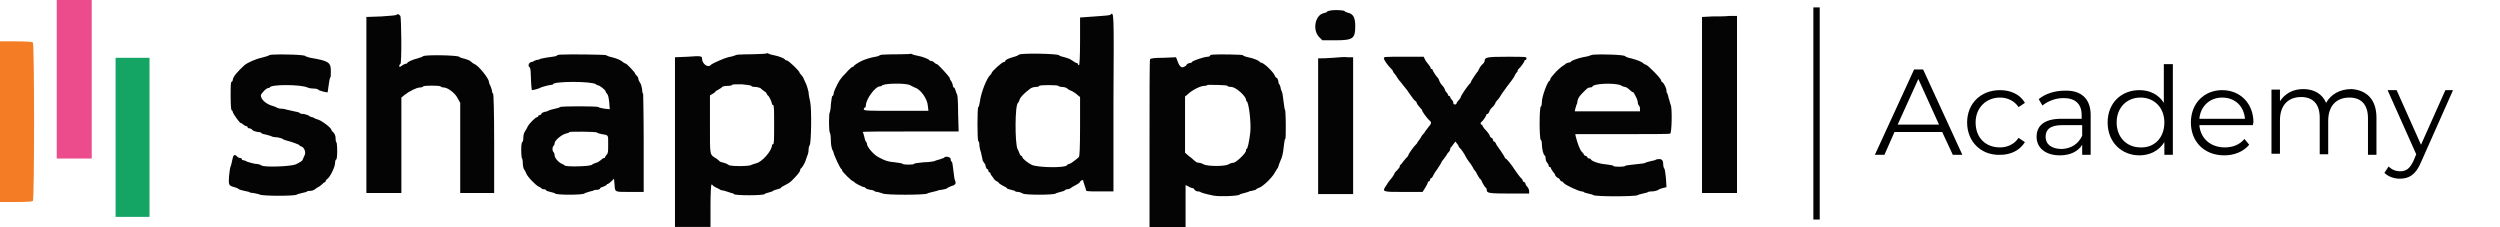
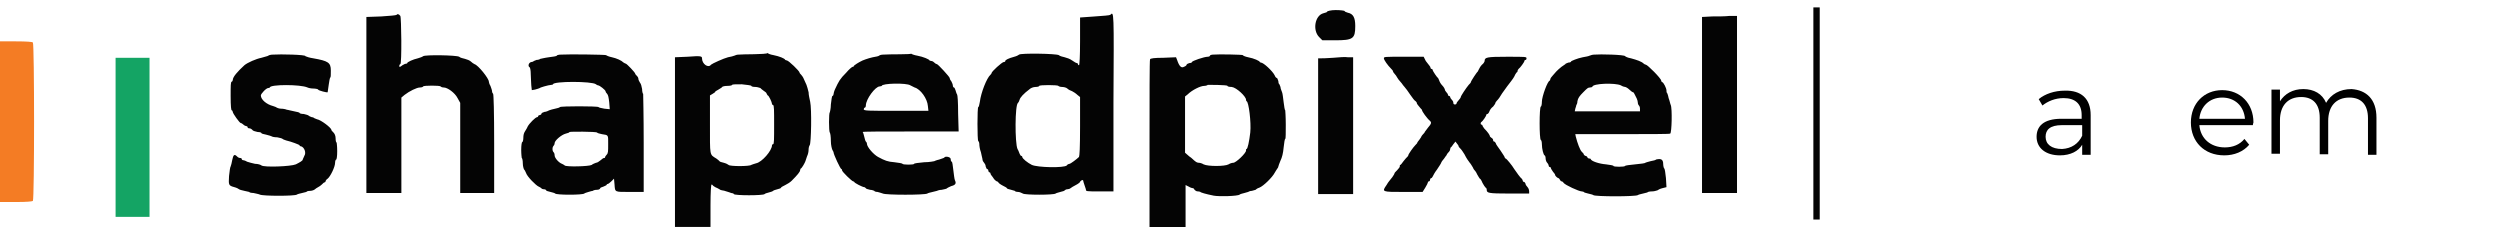
<svg xmlns="http://www.w3.org/2000/svg" version="1.1" id="svg" x="0px" y="0px" viewBox="-105 375.1 471.5 42.9" style="enable-background:new -105 375.1 471.5 42.9;" xml:space="preserve">
  <style type="text/css">
	.st0{fill:#F47C24;}
	.st1{fill:#14A464;}
	.st2{fill:#EC4C8C;}
	.st3{fill:#040404;}
</style>
  <g id="svgg">
    <path id="path0" class="st0" d="M-105,398v15.2h3c2.1,0,3-0.1,3.2-0.2c0.3-0.3,0.3-29.6,0-29.9c-0.1-0.1-1.1-0.2-3.2-0.2h-3V398" />
    <path id="path1" class="st1" d="M-83.2,401v15h3.2h3.2v-15v-15H-80h-3.2V401" />
-     <path id="path2" class="st2" d="M-94.3,390V405h3.3h3.3V390v-14.9H-91h-3.3V390" />
    <path id="path4" class="st3" d="M237,396.5v20h0.6h0.6v-20v-20h-0.6H237V396.5 M145.3,377.3c0,0.1-0.3,0.2-0.7,0.3   c-1.6,0.4-2.1,3.2-0.8,4.5l0.6,0.6h2.4c3.4,0,3.8-0.3,3.8-2.7c0-1.6-0.4-2.3-1.4-2.5c-0.3-0.1-0.6-0.2-0.6-0.3   c0-0.1-0.8-0.2-1.7-0.2S145.3,377.2,145.3,377.3 M-30.2,377.9c-0.1,0.1-1.4,0.2-2.9,0.3l-2.8,0.1v16.6v16.6l3.3,0l3.3,0l0-9l0-9   l0.6-0.5c0.9-0.7,2.3-1.4,2.9-1.4c0.3,0,0.6-0.1,0.6-0.2c0.1-0.2,3.2-0.2,3.3,0c0.1,0.1,0.3,0.2,0.6,0.2c0.7,0,2.1,1,2.6,2l0.5,0.9   l0,8.5l0,8.5h3.2h3.2v-9.3c0-6-0.1-9.4-0.2-9.4c-0.1-0.1-0.2-0.3-0.2-0.5s-0.2-0.7-0.3-1c-0.2-0.3-0.3-0.7-0.3-0.8   c0-0.6-2-3.1-2.7-3.3c-0.2-0.1-0.5-0.3-0.7-0.5s-0.7-0.4-1.1-0.5c-0.4-0.1-0.9-0.2-1.1-0.4c-0.5-0.3-6.4-0.4-6.8-0.1   c-0.1,0.1-0.6,0.3-1,0.4c-0.9,0.2-2,0.7-2,0.9c0,0.1-0.1,0.1-0.2,0.1s-0.4,0.1-0.7,0.3c-0.5,0.4-0.6,0.4-0.6,0.1   c0-0.1,0.1-0.3,0.2-0.3c0.3,0,0.2-8.9,0-9.1C-29.8,377.7-30.1,377.7-30.2,377.9 M104.4,377.9c-0.1,0.1-1.4,0.2-2.9,0.3l-2.8,0.2   l0,4.5c0,2.8-0.1,4.5-0.2,4.5c-0.1,0-0.2-0.1-0.2-0.2c0-0.1-0.1-0.2-0.2-0.2c-0.1,0-0.5-0.2-0.9-0.5c-0.4-0.3-1-0.5-1.4-0.6   c-0.4-0.1-0.9-0.2-1.1-0.4c-0.5-0.3-7.2-0.4-7.5-0.1c-0.1,0.1-0.5,0.3-0.9,0.4c-1.1,0.3-1.7,0.6-1.7,0.8c0,0.1-0.1,0.2-0.3,0.2   c-0.3,0-2.3,1.8-2.3,2.1c0,0.1-0.1,0.2-0.2,0.3c-0.7,0.6-1.8,3.4-2,5.1c-0.1,0.6-0.2,1-0.3,1c-0.2,0-0.2,6.3,0,6.4   c0.1,0.1,0.2,0.3,0.2,0.6c0,0.3,0.1,1,0.3,1.5c0.1,0.6,0.3,1.2,0.3,1.4c0,0.2,0.2,0.5,0.3,0.6c0.1,0.1,0.3,0.4,0.3,0.7   c0.1,0.3,0.2,0.5,0.3,0.5c0.1,0,0.2,0.1,0.2,0.3c0,0.1,0.1,0.3,0.2,0.3c0.1,0,0.2,0.1,0.2,0.2s0.1,0.3,0.2,0.4   c0.1,0.1,0.3,0.4,0.5,0.7c0.2,0.2,0.4,0.4,0.5,0.4c0.1,0,0.2,0.1,0.3,0.2c0,0.1,0.4,0.4,0.8,0.6s0.8,0.4,0.8,0.5   c0,0.1,0.4,0.2,0.8,0.3c0.4,0.1,0.7,0.2,0.7,0.2c0,0.1,0.3,0.2,0.6,0.2s0.7,0.2,0.9,0.3c0.3,0.3,5.9,0.3,6.2,0   c0.1-0.1,0.6-0.2,0.9-0.3c0.4-0.1,0.8-0.2,0.8-0.3c0.1-0.1,0.3-0.2,0.5-0.2c0.2,0,0.5-0.1,0.6-0.2c0.1-0.1,0.6-0.4,1-0.6   s0.8-0.5,0.8-0.6c0-0.1,0.2-0.2,0.3-0.3c0.2-0.1,0.3,0,0.3,0.1c0,0.1,0.1,0.4,0.2,0.7c0.1,0.3,0.2,0.6,0.3,0.9c0,0.4,0,0.4,2.6,0.4   h2.6l0-16.8C105.1,377.1,105.1,377.2,104.4,377.9 M217.9,378.2l-1.9,0.1v16.6v16.6h3.3h3.3v-16.7v-16.7l-1.4,0   C220.4,378.2,218.9,378.2,217.9,378.2 M-53.5,385.4c-0.4,0-0.8,0.1-0.9,0.2c-0.1,0.1-0.7,0.2-1.3,0.4c-1,0.2-2.6,0.9-3.2,1.4   c-1.3,1.2-2.2,2.2-2.2,2.8c0,0.1-0.1,0.3-0.2,0.3c-0.2,0.1-0.2,0.7-0.2,2.7c0,2,0.1,2.7,0.2,2.7c0.1,0,0.2,0.2,0.2,0.3   c0,0.3,1.3,2.1,1.5,2.1c0.1,0,0.3,0.1,0.5,0.3c0.2,0.2,0.5,0.3,0.6,0.3c0.1,0,0.2,0.1,0.2,0.2s0.1,0.2,0.3,0.2   c0.2,0,0.4,0.1,0.6,0.3c0.1,0.2,0.6,0.3,1,0.4c0.4,0,0.7,0.1,0.7,0.2c0,0.1,0.4,0.2,0.9,0.3c0.5,0.1,1,0.3,1,0.3   c0.1,0.1,0.6,0.2,1.1,0.2c0.5,0.1,0.9,0.2,1,0.3c0.1,0.1,0.4,0.2,0.7,0.3c0.9,0.2,2.5,0.8,2.5,0.9c0,0.1,0.1,0.2,0.3,0.2   c0.6,0.2,1,1.2,0.6,1.8c-0.1,0.3-0.3,0.6-0.3,0.7c0,0.2-0.5,0.5-1.3,0.9c-0.9,0.4-6,0.6-6.5,0.2c-0.1-0.1-0.6-0.3-1.2-0.3   c-0.5-0.1-1.2-0.3-1.5-0.4c-0.3-0.2-0.7-0.3-0.8-0.3c-0.1,0-0.2-0.1-0.2-0.2s-0.1-0.2-0.3-0.2c-0.2,0-0.4-0.1-0.6-0.3   c-0.5-0.5-0.7-0.3-0.9,0.7c-0.1,0.5-0.2,1-0.3,1.2c-0.1,0.1-0.2,0.9-0.3,1.8c-0.1,1.7-0.1,1.8,1,2.1c0.4,0.1,0.8,0.3,0.9,0.4   c0.1,0.1,0.6,0.2,1,0.3c0.5,0.1,0.9,0.2,0.9,0.2c0,0.1,0.4,0.2,0.8,0.2c0.4,0.1,1,0.2,1.2,0.3c0.5,0.3,6.7,0.3,7,0   c0.1-0.1,0.6-0.2,1-0.3c0.4-0.1,0.8-0.2,0.8-0.2c0-0.1,0.3-0.2,0.7-0.2c0.4,0,0.8-0.2,0.9-0.3c0.1-0.1,0.4-0.3,0.6-0.4   c0.2-0.1,0.5-0.3,0.7-0.5c0.2-0.2,0.4-0.4,0.5-0.4s0.2-0.1,0.2-0.2c0-0.1,0.2-0.4,0.4-0.5c0.5-0.4,1.4-2.2,1.4-3   c0-0.3,0.1-0.6,0.2-0.6c0.1,0,0.2-0.6,0.2-1.6c0-0.9-0.1-1.6-0.1-1.6c-0.1,0-0.2-0.3-0.2-0.8c0-0.5-0.2-0.9-0.4-1.1   c-0.2-0.2-0.4-0.4-0.4-0.5c0-0.4-2-1.9-2.7-2c-0.3-0.1-0.5-0.2-0.5-0.2s-0.2-0.2-0.5-0.2c-0.3-0.1-0.5-0.2-0.6-0.3   c-0.1-0.1-0.5-0.2-0.9-0.3c-0.4,0-0.8-0.1-0.8-0.2c0-0.1-0.5-0.2-1-0.3c-0.6-0.1-1.2-0.3-1.4-0.3c-0.2-0.1-0.7-0.2-1.1-0.2   c-0.4,0-0.8-0.2-0.8-0.2c-0.1-0.1-0.4-0.2-0.7-0.3c-1.2-0.3-2.3-1.2-2.3-2c0-0.3,1-1.4,1.4-1.4c0.2,0,0.3-0.1,0.3-0.1   c0-0.6,5.8-0.6,7.1,0c0.2,0.1,0.7,0.2,1.1,0.2c0.4,0,0.9,0.1,0.9,0.2c0.1,0.2,1.7,0.6,1.8,0.5c0,0,0.1-0.7,0.2-1.4   c0.1-0.7,0.2-1.3,0.3-1.4c0.1,0,0.1-0.6,0.1-1.3c0-1.5-0.5-1.8-3.3-2.3c-0.7-0.1-1.3-0.3-1.5-0.4   C-47.2,385.4-52.2,385.3-53.5,385.4 M0.8,385.4c-0.4,0-0.8,0.1-0.8,0.2s-0.7,0.2-1.5,0.3c-0.8,0.1-1.5,0.3-1.6,0.3   c-0.1,0.1-0.4,0.2-0.7,0.2c-0.3,0.1-0.5,0.2-0.5,0.2s-0.2,0.2-0.5,0.2c-0.5,0.1-0.7,0.8-0.3,1c0.1,0.1,0.2,0.6,0.2,1.3   c0,0.7,0.1,1.6,0.1,2.1l0.1,0.9l0.6-0.1c0.3-0.1,0.8-0.2,1.1-0.4c0.3-0.1,0.9-0.3,1.4-0.4c0.5-0.1,0.9-0.1,0.9-0.2   c0-0.6,7.4-0.6,8.1,0c0.1,0.1,0.3,0.2,0.4,0.2c0.3,0,1.4,0.9,1.4,1.1c0,0.1,0.1,0.3,0.3,0.5c0.2,0.2,0.3,0.7,0.4,1.6l0.1,1.3   l-1-0.1c-0.5-0.1-1.1-0.2-1.1-0.3c-0.2-0.2-7.2-0.2-7.3,0c-0.1,0.1-0.4,0.2-0.9,0.3c-0.4,0.1-0.9,0.2-1.1,0.3   c-0.2,0.1-0.6,0.3-0.9,0.3c-0.3,0.1-0.6,0.2-0.6,0.4c0,0.1-0.2,0.2-0.3,0.2s-0.3,0.1-0.3,0.2c0,0.1-0.1,0.2-0.2,0.2   c-0.3,0-1.5,1.2-1.8,1.8c-0.1,0.3-0.4,0.7-0.5,0.9c-0.2,0.3-0.3,0.7-0.3,1.2c0,0.4-0.1,0.8-0.2,0.8c-0.1,0-0.2,0.6-0.2,1.5   c0,0.8,0.1,1.5,0.1,1.5c0.1,0,0.2,0.5,0.2,1c0,0.6,0.2,1.1,0.2,1.1c0.1,0.1,0.3,0.4,0.4,0.7c0.2,0.7,1.9,2.4,2.4,2.6   c0.2,0.1,0.4,0.2,0.5,0.3c0,0.1,0.3,0.2,0.5,0.2c0.2,0,0.4,0.1,0.4,0.2c0,0.1,0.4,0.2,0.8,0.3c0.4,0.1,0.8,0.2,0.9,0.3   c0.2,0.3,5.2,0.3,5.5,0c0.1-0.1,0.5-0.2,0.8-0.3c0.3-0.1,0.7-0.2,0.8-0.2c0.1-0.1,0.4-0.2,0.8-0.2s0.6-0.2,0.6-0.3s0.3-0.2,0.6-0.3   c0.3-0.1,0.6-0.3,0.6-0.3c0-0.1,0.1-0.2,0.2-0.2c0.1,0,0.4-0.2,0.7-0.5l0.5-0.5l0.1,1.1c0.1,1.5,0,1.4,2.9,1.4h2.6v-9.2   c0-5.1-0.1-9.3-0.1-9.3c-0.1,0-0.2-0.5-0.2-0.9c-0.1-0.5-0.2-1-0.4-1.2c-0.1-0.2-0.3-0.5-0.3-0.7c0-0.2-0.1-0.4-0.3-0.6   c-0.1-0.1-0.3-0.3-0.3-0.4c0-0.2-1.6-1.9-1.8-1.9c-0.1,0-0.2-0.1-0.4-0.2c-0.4-0.4-1.3-0.8-2.2-1c-0.5-0.1-1-0.3-1.1-0.4   C9,385.4,2.4,385.3,0.8,385.4 M34.3,385.4c-0.3,0-0.6,0.1-0.8,0.2c-0.2,0.1-0.7,0.2-1.2,0.3c-0.8,0.2-3,1.2-3.2,1.4   c-0.5,0.7-1.7-0.1-1.7-1.2c0-0.4-0.2-0.5-2.7-0.3l-2.4,0.1v16v16h3.4H29v-4c0-2.6,0.1-4,0.2-4c0.1,0,0.2,0.1,0.2,0.1   c0,0.1,0.2,0.2,0.5,0.4c0.3,0.1,0.6,0.3,0.8,0.4c0.1,0.1,0.4,0.2,0.5,0.2c0.2,0,0.5,0.1,0.8,0.2c0.3,0.1,0.7,0.2,0.9,0.3   c0.2,0,0.5,0.1,0.5,0.2c0.1,0.3,5.6,0.3,5.8,0c0.1-0.1,0.4-0.2,0.8-0.3c0.4-0.1,0.7-0.2,0.8-0.3c0.1-0.1,0.4-0.2,0.8-0.3   c0.4-0.1,0.7-0.2,0.7-0.3c0-0.1,0.4-0.3,0.8-0.5c0.4-0.2,0.9-0.5,1.2-0.8c1.1-1.1,1.6-1.7,1.6-2c0-0.1,0.1-0.3,0.1-0.3   c0.2,0,0.8-1.1,0.9-1.4c0-0.1,0.2-0.5,0.3-0.9c0.2-0.4,0.3-0.9,0.3-1.3c0-0.3,0.1-0.7,0.2-0.8c0.3-0.3,0.4-6.9,0.1-8.2   c-0.1-0.5-0.3-1.3-0.3-1.8c-0.1-0.5-0.3-1.1-0.4-1.4c-0.1-0.3-0.4-0.8-0.5-1.1c-0.1-0.3-0.4-0.7-0.5-0.8c-0.1-0.1-0.3-0.3-0.3-0.4   c0-0.3-2.1-2.3-2.4-2.3c-0.1,0-0.3-0.1-0.3-0.1c-0.1-0.3-1.2-0.7-2.2-0.9c-0.6-0.1-1.1-0.3-1.1-0.4   C39.5,385.4,35.1,385.3,34.3,385.4 M61.6,385.4c-0.4,0-0.7,0.1-0.8,0.2c-0.1,0.1-0.6,0.2-1.2,0.3c-0.9,0.2-2,0.6-2.3,0.8   c0,0-0.4,0.2-0.7,0.4c-0.3,0.2-0.6,0.4-0.6,0.5s-0.1,0.1-0.2,0.1c-0.1,0-0.7,0.5-1.2,1.1c-1.2,1.2-1.4,1.6-2.1,3.1   c-0.2,0.4-0.3,0.9-0.3,1c0,0.1-0.1,0.3-0.2,0.3c-0.1,0-0.2,0.7-0.3,1.6c0,0.8-0.2,1.5-0.2,1.5c-0.2,0-0.2,3.6,0,3.8   c0.1,0.1,0.2,0.8,0.2,1.6c0,0.8,0.2,1.5,0.3,1.7s0.2,0.3,0.2,0.4c0,0.4,1.3,3.2,1.5,3.2c0.1,0,0.1,0.1,0.1,0.2   c0,0.3,1.9,2.1,2.1,2.1c0.1,0,0.2,0.1,0.2,0.1c0,0.2,1.6,1,1.9,1c0.1,0,0.2,0.1,0.3,0.2c0,0.1,0.4,0.2,0.8,0.3   c0.4,0,0.8,0.2,0.8,0.2c0,0.1,0.3,0.2,0.6,0.2c0.3,0.1,0.8,0.2,1,0.3c0.5,0.3,8,0.3,8.4,0c0.1-0.1,0.6-0.2,1-0.3   c0.4-0.1,0.8-0.2,0.8-0.2s0.4-0.2,0.9-0.2c0.5-0.1,1-0.2,1-0.3c0.1-0.1,0.4-0.2,0.8-0.4c0.8-0.2,1-0.5,0.7-1.1   c-0.1-0.2-0.2-1.1-0.3-1.9c-0.1-0.9-0.2-1.6-0.3-1.6c-0.1,0-0.2-0.2-0.2-0.5c0-0.4-1-0.6-1.2-0.3c0,0.1-0.5,0.2-1,0.4   c-0.5,0.1-0.9,0.3-0.9,0.3s-0.9,0.2-1.9,0.2c-1.1,0.1-1.9,0.2-1.9,0.3c0,0.2-2.1,0.2-2.2,0c0-0.1-0.7-0.2-1.5-0.3   c-1.3-0.1-1.8-0.3-3.1-1c-0.9-0.5-2.1-1.9-2.1-2.5c0-0.2-0.1-0.3-0.2-0.4c-0.1-0.1-0.2-0.5-0.3-0.9c-0.1-0.4-0.2-0.8-0.3-0.9   c-0.1-0.1,3.9-0.1,9-0.1l9.1,0l-0.1-3.4c0-2.2-0.1-3.5-0.2-3.6c-0.1-0.1-0.2-0.5-0.3-0.8c-0.1-0.3-0.2-0.5-0.3-0.5   c-0.1,0-0.2-0.2-0.2-0.4c0-0.2-0.2-0.6-0.3-0.8c-0.2-0.2-0.3-0.5-0.3-0.6c0-0.2-2.2-2.6-2.4-2.6c-0.1,0-0.3-0.1-0.5-0.3   c-0.2-0.2-0.4-0.3-0.6-0.3c-0.1,0-0.3-0.1-0.3-0.1c0-0.2-1.2-0.7-2.3-0.9c-0.6-0.1-1.1-0.3-1.2-0.4   C67.2,385.4,62.7,385.3,61.6,385.4 M123.8,385.4c-0.3,0-0.6,0.1-0.6,0.2s-0.2,0.2-0.4,0.2c-0.7,0-3,0.8-3,1c0,0.1-0.2,0.2-0.5,0.2   c-0.3,0.1-0.5,0.2-0.5,0.3c0,0.1-0.2,0.3-0.5,0.4c-0.5,0.3-0.9-0.1-1.3-1.3l-0.2-0.5l-2.4,0.1c-1.6,0-2.5,0.1-2.5,0.3   c-0.1,0.1-0.1,7.3-0.1,15.9l0,15.8l3.4,0l3.4,0v-4v-4l0.6,0.3c0.3,0.2,0.7,0.3,0.8,0.3s0.2,0.1,0.3,0.3c0.1,0.1,0.3,0.3,0.6,0.3   c0.3,0,0.5,0.1,0.5,0.1c0,0.1,1,0.4,2.5,0.7c1,0.2,4.6,0.1,4.9-0.2c0.1-0.1,0.5-0.2,0.9-0.3c0.4-0.1,0.7-0.2,0.7-0.2   s0.3-0.2,0.7-0.2c0.4-0.1,0.7-0.2,0.7-0.2s0.3-0.3,0.7-0.4c0.8-0.3,2.5-2,2.9-2.8c0.2-0.3,0.4-0.7,0.5-0.8c0.1-0.1,0.2-0.3,0.2-0.4   c0-0.1,0.2-0.6,0.4-1.1c0.3-0.6,0.5-1.4,0.6-2.5c0.1-0.9,0.2-1.6,0.3-1.6c0.1,0,0.1-1.2,0.1-2.7c0-1.5-0.1-2.7-0.1-2.7   c-0.1,0-0.2-0.7-0.3-1.5c-0.1-0.8-0.2-1.7-0.3-1.9c-0.1-0.3-0.3-0.7-0.3-1c-0.1-0.3-0.2-0.5-0.2-0.5c-0.1,0-0.2-0.3-0.2-0.6   c-0.1-0.3-0.2-0.6-0.3-0.6c-0.1,0-0.3-0.2-0.4-0.5c-0.4-0.8-2.1-2.4-2.6-2.4c-0.1,0-0.2-0.1-0.2-0.1c0-0.2-1.1-0.7-2.2-0.9   c-0.5-0.1-1-0.3-1-0.4C129.4,385.4,124.8,385.3,123.8,385.4 M195.7,385.4c-0.3,0-0.7,0.1-0.9,0.2s-0.7,0.2-1.3,0.3   c-1,0.2-2.2,0.7-2.2,0.8c0,0.1-0.2,0.2-0.5,0.2c-0.3,0.1-0.5,0.2-0.5,0.2c0,0.1-0.4,0.3-0.8,0.6c-0.4,0.3-0.8,0.7-1,0.9   c-0.2,0.2-0.5,0.6-0.7,0.8c-0.2,0.2-0.4,0.5-0.4,0.6s-0.1,0.3-0.1,0.3c-0.4,0-1.5,3-1.5,4c0,0.5-0.1,0.9-0.2,0.9   c-0.3,0.1-0.3,6.2,0,6.3c0.1,0,0.2,0.4,0.2,0.8c0,0.9,0.3,2,0.5,2.1c0.1,0,0.2,0.3,0.2,0.5c0,0.3,0.1,0.7,0.3,0.9   c0.2,0.2,0.3,0.5,0.3,0.6s0.1,0.2,0.2,0.2c0.1,0,0.2,0.1,0.2,0.2c0,0.1,0.2,0.4,0.4,0.7c0.2,0.2,0.4,0.5,0.4,0.6   c0,0.2,0.5,0.6,0.6,0.6c0.1,0,0.2,0.1,0.3,0.3c0.1,0.2,0.2,0.3,0.3,0.3s0.3,0.1,0.4,0.3c0.3,0.4,2.9,1.6,3.4,1.6   c0.2,0,0.4,0.1,0.4,0.1c0,0.1,0.4,0.2,0.8,0.3c0.4,0.1,0.9,0.2,1,0.3c0.3,0.3,8,0.3,8.4,0c0.1-0.1,0.6-0.2,1-0.3   c0.4-0.1,0.8-0.2,0.8-0.2c0-0.1,0.4-0.2,0.9-0.2c0.5,0,0.9-0.2,1-0.2c0.1-0.1,0.5-0.3,0.9-0.4l0.8-0.2l-0.1-1.7   c-0.1-0.9-0.2-1.7-0.3-1.8c-0.1-0.1-0.2-0.4-0.2-0.6c0-0.9-0.2-1.2-0.8-1.2c-0.3,0-0.6,0.1-0.6,0.1c0,0.1-0.5,0.2-1,0.3   c-0.5,0.1-1,0.3-1,0.3c0,0.1-0.9,0.2-1.9,0.3c-1,0.1-1.9,0.2-1.9,0.3c-0.1,0.2-2.2,0.2-2.2,0c0-0.1-0.6-0.2-1.4-0.3   c-1.3-0.1-2.8-0.6-2.9-1c0-0.1-0.2-0.1-0.3-0.1c-0.1,0-0.3-0.1-0.3-0.2s-0.2-0.3-0.4-0.3c-0.2-0.1-0.3-0.2-0.3-0.3   s-0.2-0.3-0.4-0.5c-0.3-0.3-0.8-1.6-1.1-2.8l-0.1-0.5h8.8c4.9,0,9,0,9.1-0.1c0.3-0.1,0.4-4.8,0.1-5.4c-0.1-0.2-0.2-0.8-0.4-1.3   c-0.1-0.6-0.3-1-0.3-1c-0.1,0-0.1-0.2-0.1-0.4c0-0.5-0.6-1.6-0.8-1.6c-0.1,0-0.2-0.2-0.2-0.3c0-0.4-2.6-3-2.9-3   c-0.1,0-0.3-0.1-0.4-0.2c-0.4-0.4-1.3-0.7-2.4-1c-0.6-0.1-1-0.3-1.1-0.4C201.4,385.4,196.7,385.3,195.7,385.4 M146.4,386   c-1.1,0.1-2.2,0.1-2.4,0.1l-0.4,0v12.8v12.8h3.3h3.3v-12.9v-12.9l-1,0C148.8,385.8,147.5,385.9,146.4,386 M156,386.1   c0,0.3,0.7,1.3,1.4,2c0.1,0.1,0.3,0.3,0.3,0.4c0,0.1,0.1,0.3,0.3,0.5c0.2,0.2,0.4,0.5,0.5,0.7c0.1,0.2,0.4,0.6,0.6,0.8   c0.2,0.2,0.4,0.5,0.4,0.5s0.2,0.3,0.4,0.5c0.2,0.2,0.7,0.9,1.1,1.5c0.4,0.6,0.8,1.1,1,1.2c0.1,0.1,0.2,0.2,0.2,0.3   c0,0.2,0.3,0.5,0.7,1c0.2,0.2,0.3,0.3,0.3,0.4c0,0.2,0.9,1.5,1.5,2c0.3,0.3,0.3,0.5-0.4,1.3c-0.3,0.4-0.6,0.8-0.6,0.8   c0,0.1-0.1,0.2-0.2,0.3c-0.1,0.1-0.4,0.4-0.5,0.7c-0.2,0.3-0.4,0.6-0.5,0.7c-0.1,0.1-0.2,0.3-0.2,0.3c0,0.1-0.1,0.2-0.3,0.4   c-0.5,0.5-1.4,1.8-1.4,2c0,0.1-0.1,0.2-0.2,0.3c-0.1,0.1-0.4,0.4-0.7,0.8c-0.3,0.4-0.5,0.7-0.6,0.7c-0.1,0-0.1,0.1-0.1,0.3   c0,0.1-0.2,0.4-0.5,0.7c-0.3,0.3-0.5,0.5-0.5,0.6c0,0.1-0.2,0.4-0.4,0.7c-0.6,0.8-0.7,0.8-1.1,1.5c-0.9,1.3-0.9,1.3,3.2,1.3h3.6   l0.5-0.8c0.3-0.5,0.5-0.9,0.5-1c0-0.1,0.1-0.2,0.2-0.2c0.1,0,0.2-0.1,0.2-0.3c0-0.1,0.1-0.3,0.2-0.3c0.1,0,0.2-0.1,0.3-0.3   c0.1-0.2,0.4-0.8,0.8-1.3c0.4-0.6,0.8-1.2,0.8-1.3c0.1-0.2,0.2-0.4,0.4-0.6c0.2-0.2,0.4-0.6,0.6-0.8c0.1-0.3,0.4-0.6,0.5-0.7   c0.1-0.1,0.2-0.3,0.2-0.5c0-0.1,0.1-0.2,0.1-0.3c0.1,0,0.3-0.3,0.5-0.6l0.4-0.5l0.3,0.4c0.2,0.2,0.3,0.4,0.3,0.5s0.2,0.3,0.4,0.5   c0.2,0.2,0.5,0.7,0.7,1c0.4,0.8,0.7,1.2,1,1.6c0.2,0.2,0.4,0.6,0.6,0.9c0.1,0.3,0.3,0.5,0.3,0.5s0.3,0.3,0.5,0.8   c0.2,0.4,0.5,0.8,0.5,0.8c0.1,0,0.3,0.3,0.5,0.8c0.2,0.4,0.5,0.8,0.6,0.9c0.1,0,0.2,0.2,0.2,0.4c0,0.6,0.3,0.7,4.2,0.7h3.8v-0.4   c0-0.2-0.1-0.6-0.3-0.8c-0.2-0.2-0.4-0.5-0.4-0.7c-0.1-0.2-0.2-0.3-0.3-0.3c-0.1,0-0.2-0.1-0.2-0.2c0-0.1-0.1-0.3-0.2-0.4   c-0.2-0.1-1-1.2-1.4-1.8c-0.4-0.7-1.5-2-1.6-2c-0.1,0-0.2-0.1-0.2-0.2c0-0.1-0.4-0.7-0.8-1.3c-0.4-0.6-0.9-1.2-0.9-1.4   c-0.1-0.2-0.2-0.3-0.3-0.3c-0.1,0-0.2-0.1-0.2-0.3c0-0.1-0.1-0.3-0.3-0.4c-0.1-0.1-0.3-0.2-0.3-0.3c0-0.2-0.4-0.8-1.1-1.5   c-0.1-0.2-0.3-0.4-0.3-0.5c0-0.1-0.1-0.2-0.2-0.2c-0.2,0-0.2-0.4,0-0.5c0.2-0.1,0.9-1.1,0.9-1.3c0-0.1,0.1-0.2,0.2-0.2   c0.1,0,0.3-0.2,0.4-0.5c0.1-0.3,0.4-0.7,0.7-0.9c0.2-0.3,0.4-0.5,0.4-0.6s0.1-0.3,0.3-0.5c0.3-0.3,0.6-0.7,1-1.4   c0.5-0.7,1.5-2.1,1.7-2.3c0.2-0.3,0.5-0.6,0.8-1.3c0.1-0.2,0.3-0.4,0.3-0.4c0.1,0,0.1-0.1,0.1-0.2c0-0.1,0.1-0.3,0.2-0.4   c0.3-0.2,1.1-1.3,1.1-1.5c0-0.1,0.1-0.2,0.2-0.2s0.2-0.1,0.2-0.3c0-0.3-0.1-0.3-3.7-0.3c-3.8,0-4.2,0.1-4.2,0.8   c0,0.1-0.2,0.5-0.5,0.7c-0.3,0.3-0.5,0.7-0.6,0.9c-0.1,0.2-0.2,0.4-0.2,0.4c-0.1,0-1.3,1.8-1.3,2c0,0.1-0.2,0.3-0.4,0.5   c-0.5,0.6-1.5,2.1-1.5,2.3c0,0.1-0.2,0.4-0.4,0.6s-0.4,0.5-0.4,0.6c0,0.1-0.1,0.2-0.3,0.2c-0.2,0-0.3-0.1-0.3-0.3   c0-0.2-0.1-0.4-0.3-0.6s-0.3-0.4-0.3-0.5c0-0.1-0.1-0.2-0.2-0.2s-0.2-0.1-0.2-0.2c0-0.1-0.1-0.3-0.3-0.5s-0.3-0.4-0.3-0.5   s-0.2-0.5-0.5-0.8c-0.3-0.3-0.5-0.7-0.6-1s-0.2-0.4-0.2-0.4c-0.1,0-1-1.3-1-1.5c0-0.1-0.1-0.2-0.2-0.2c-0.1,0-0.2-0.1-0.2-0.2   s-0.1-0.3-0.2-0.4c-0.1-0.1-0.4-0.5-0.7-0.9l-0.4-0.8l-3.8,0C156.1,385.8,156,385.8,156,386.1 M66.7,391.2c0.2,0.1,0.6,0.3,0.8,0.4   c1.1,0.3,2.4,2.1,2.5,3.5l0.1,0.9h-6.1c-5.3,0-6.1,0-6.1-0.3c0-0.1,0.1-0.3,0.2-0.3c0.1,0,0.2-0.2,0.2-0.4c0-1.2,1.8-3.6,2.6-3.6   c0.2,0,0.4-0.1,0.4-0.1C61.3,390.8,66,390.7,66.7,391.2 M200.7,391.2c0.3,0.2,0.7,0.3,0.8,0.3c0.1,0,0.5,0.2,0.8,0.5   c0.3,0.3,0.6,0.5,0.7,0.5c0.1,0,0.2,0.2,0.3,0.4c0.1,0.2,0.3,0.6,0.4,0.8c0.1,0.2,0.2,0.6,0.2,0.8c0,0.2,0.1,0.4,0.2,0.5   s0.2,0.3,0.2,0.6v0.5h-6.1H192l0.1-0.5c0.1-0.3,0.2-0.6,0.2-0.7c0.1-0.1,0.2-0.4,0.2-0.7c0.1-0.6,0.4-1,1.1-1.7   c0.8-0.8,0.9-0.9,1.3-0.9c0.2,0,0.4-0.1,0.4-0.1C195.3,390.8,199.7,390.7,200.7,391.2 M36.7,391.3c0,0.1,0.3,0.2,0.8,0.2   c0.4,0,0.8,0.2,0.9,0.2c0.1,0.1,0.3,0.3,0.6,0.5c0.3,0.2,0.6,0.4,0.6,0.6c0.1,0.2,0.2,0.3,0.2,0.3c0.2,0,0.8,1.3,0.8,1.6   c0,0.1,0.1,0.2,0.2,0.2c0.2,0.1,0.2,0.9,0.2,3.7s0,3.7-0.2,3.7c-0.1,0-0.2,0.1-0.2,0.2c0,1-1.9,3.2-3,3.4c-0.3,0.1-0.7,0.2-0.9,0.3   c-0.3,0.3-4.1,0.3-4.3,0c-0.1-0.1-0.5-0.3-0.9-0.4c-0.4-0.1-0.8-0.2-0.8-0.3c-0.1-0.1-0.3-0.3-0.6-0.5c-1.3-0.8-1.2-0.4-1.2-6.5   l0-5.4l0.5-0.3c0.3-0.2,0.5-0.3,0.5-0.4c0-0.1,0.3-0.2,0.6-0.4c0.3-0.2,0.7-0.4,0.7-0.5c0.1-0.1,0.5-0.2,1-0.2   c0.5,0,0.9-0.1,0.9-0.2c0-0.1,0.8-0.1,1.8-0.1C35.9,391.1,36.7,391.2,36.7,391.3 M94.6,391.3c0.1,0.1,0.4,0.2,0.7,0.2   s0.8,0.1,1,0.3c0.2,0.2,0.6,0.4,0.9,0.5c0.2,0.1,0.7,0.4,1,0.7l0.5,0.4v5.5c0,4.2-0.1,5.6-0.2,5.8c-0.4,0.4-1.6,1.3-1.8,1.3   c-0.1,0-0.4,0.1-0.5,0.3c-0.5,0.5-5.5,0.4-6.6-0.1c-0.8-0.4-1.8-1.2-1.8-1.5c0-0.1-0.1-0.2-0.2-0.2c-0.1,0-0.2-0.2-0.3-0.4   c-0.1-0.2-0.2-0.6-0.4-0.9c-0.5-1.1-0.5-8.4,0.1-8.7c0.1-0.1,0.2-0.3,0.3-0.6c0.1-0.4,0.7-1.1,1.9-2c0.2-0.2,0.7-0.4,1.1-0.4   c0.4,0,0.7-0.1,0.7-0.2C91,391.1,94.5,391.1,94.6,391.3 M126.5,391.3c0,0.1,0.3,0.2,0.8,0.2c0.9,0.1,2.7,1.8,2.7,2.4   c0,0.2,0.1,0.3,0.1,0.3c0.4,0,0.9,4,0.7,5.9c-0.2,1.7-0.5,3.1-0.7,3.1c-0.1,0-0.1,0.1-0.1,0.3c0,0.5-1.9,2.3-2.4,2.3   c-0.2,0-0.6,0.1-0.9,0.3c-0.7,0.4-3.9,0.4-4.7,0c-0.3-0.2-0.7-0.3-0.9-0.3c-0.2,0-0.5-0.1-0.7-0.3c-0.2-0.1-0.6-0.6-1.1-0.9   l-0.8-0.7v-5.3v-5.3l0.5-0.4c0.8-0.8,2.4-1.6,3.1-1.6c0.3,0,0.6-0.1,0.7-0.2C123,391.1,126.5,391.1,126.5,391.3 M7.6,400.1   c0.1,0.1,0.4,0.2,0.9,0.3c1.3,0.2,1.2,0.1,1.2,1.9c0,1.4,0,1.7-0.3,2c-0.2,0.2-0.3,0.4-0.3,0.5c0,0.1-0.1,0.1-0.2,0.1   c-0.1,0-0.4,0.2-0.6,0.4c-0.3,0.2-0.6,0.5-0.9,0.5c-0.2,0.1-0.6,0.2-0.8,0.4c-0.5,0.3-4.9,0.4-5.1,0.1c-0.1-0.1-0.3-0.2-0.5-0.3   c-0.6-0.2-1.4-1.1-1.4-1.6c0-0.3-0.1-0.5-0.2-0.6c-0.1-0.1-0.2-0.3-0.2-0.6c0-0.3,0.1-0.5,0.2-0.6c0.1-0.1,0.2-0.3,0.2-0.5   c0-0.5,1.3-1.6,2.1-1.8c0.4-0.1,0.7-0.2,0.7-0.3C2.3,399.9,7.5,399.9,7.6,400.1 M-105,375.1" />
  </g>
  <g>
-     <path d="M261.3,400h-9l-1.9,4.3h-1.8l7.4-16.1h1.7l7.4,16.1h-1.8L261.3,400z M260.7,398.6l-3.9-8.6l-3.9,8.6H260.7z" />
-     <path d="M266,398.2c0-3.6,2.6-6.1,6.2-6.1c2,0,3.8,0.8,4.7,2.4l-1.2,0.8c-0.8-1.2-2.1-1.8-3.5-1.8c-2.6,0-4.6,1.9-4.6,4.7   c0,2.9,1.9,4.7,4.6,4.7c1.4,0,2.7-0.6,3.5-1.8l1.2,0.8c-1,1.6-2.7,2.4-4.7,2.4C268.6,404.4,266,401.8,266,398.2z" />
    <path d="M289.3,396.8v7.5h-1.6v-1.9c-0.7,1.2-2.2,2-4.2,2c-2.7,0-4.4-1.4-4.4-3.5c0-1.9,1.2-3.4,4.7-3.4h3.8v-0.7   c0-2.1-1.2-3.2-3.4-3.2c-1.6,0-3,0.6-4,1.4l-0.7-1.2c1.2-1,3-1.6,4.9-1.6C287.5,392.1,289.3,393.7,289.3,396.8z M287.7,400.7v-2   h-3.8c-2.3,0-3.1,0.9-3.1,2.2c0,1.4,1.1,2.3,3.1,2.3C285.7,403.1,287,402.2,287.7,400.7z" />
-     <path d="M304.8,387.2v17.1h-1.6v-2.4c-1,1.6-2.7,2.5-4.7,2.5c-3.4,0-6-2.5-6-6.2c0-3.7,2.6-6.1,6-6.1c1.9,0,3.6,0.8,4.6,2.4v-7.3   H304.8z M303.2,398.2c0-2.8-1.9-4.7-4.5-4.7c-2.6,0-4.5,1.9-4.5,4.7c0,2.8,1.9,4.7,4.5,4.7C301.3,403,303.2,401.1,303.2,398.2z" />
    <path d="M319.9,398.7h-10.1c0.2,2.5,2.1,4.2,4.8,4.2c1.5,0,2.8-0.5,3.7-1.6l0.9,1.1c-1.1,1.3-2.8,2-4.7,2c-3.8,0-6.3-2.6-6.3-6.2   c0-3.6,2.5-6.1,5.9-6.1s5.9,2.5,5.9,6.1C319.9,398.4,319.9,398.6,319.9,398.7z M309.8,397.5h8.6c-0.2-2.4-1.9-4-4.3-4   C311.7,393.5,310,395.2,309.8,397.5z" />
    <path d="M343.2,397.3v7h-1.6v-6.9c0-2.6-1.3-3.9-3.5-3.9c-2.5,0-4,1.6-4,4.4v6.3h-1.6v-6.9c0-2.6-1.3-3.9-3.5-3.9   c-2.5,0-4,1.6-4,4.4v6.3h-1.6v-12.1h1.6v2.2c0.9-1.4,2.4-2.3,4.4-2.3c2,0,3.6,0.9,4.3,2.6c0.9-1.6,2.6-2.6,4.8-2.6   C341.3,392.1,343.2,393.8,343.2,397.3z" />
-     <path d="M357.6,392.2l-6,13.5c-1,2.4-2.3,3.1-4,3.1c-1.1,0-2.2-0.4-2.9-1.1l0.8-1.2c0.6,0.6,1.3,0.9,2.2,0.9c1.1,0,1.8-0.5,2.5-2   l0.5-1.2l-5.4-12.1h1.7l4.6,10.3l4.6-10.3H357.6z" />
  </g>
</svg>